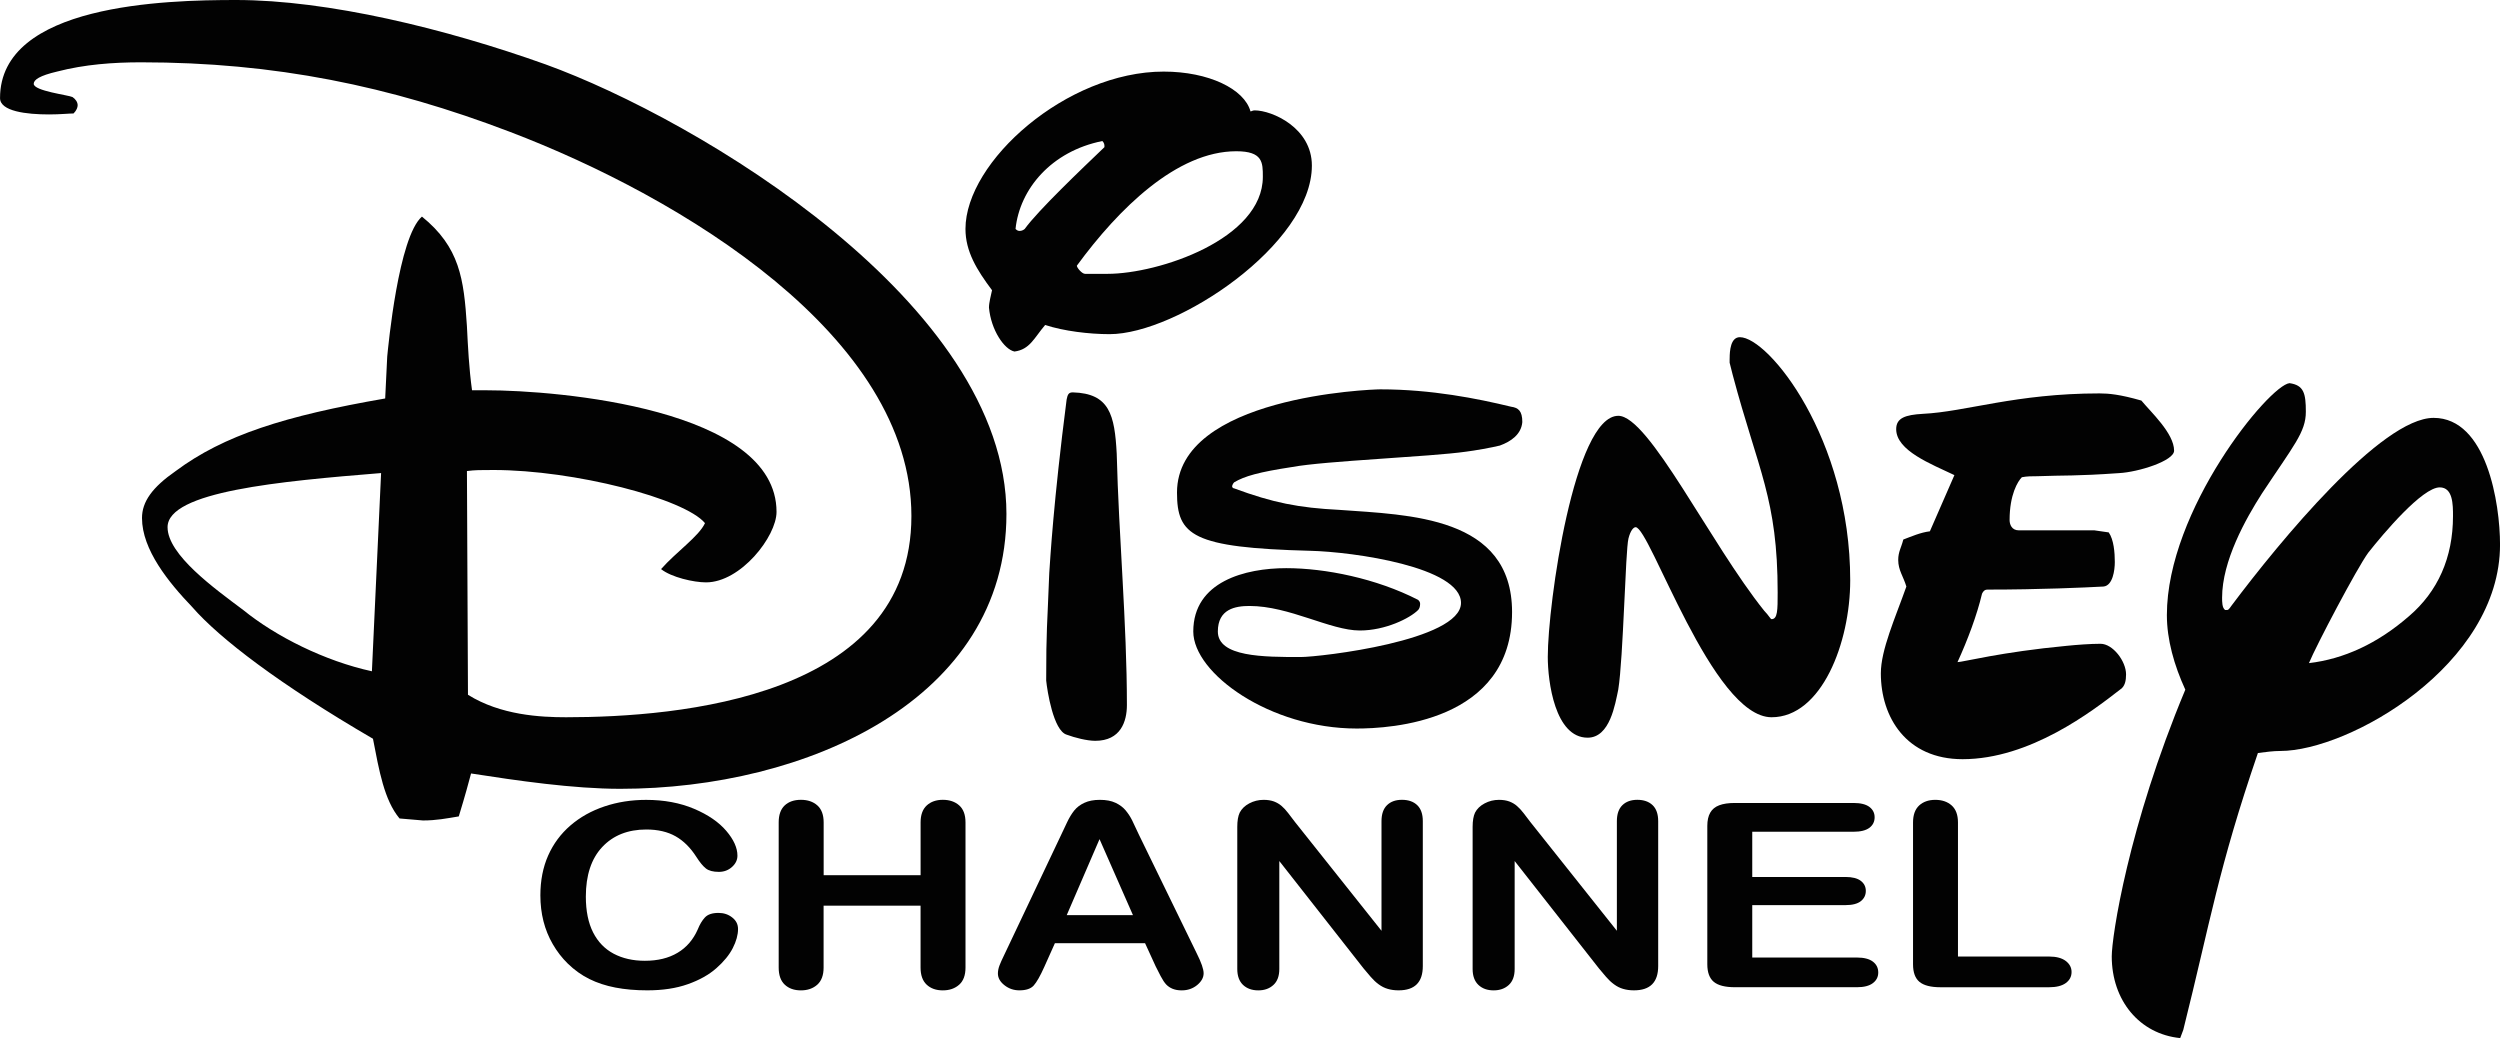
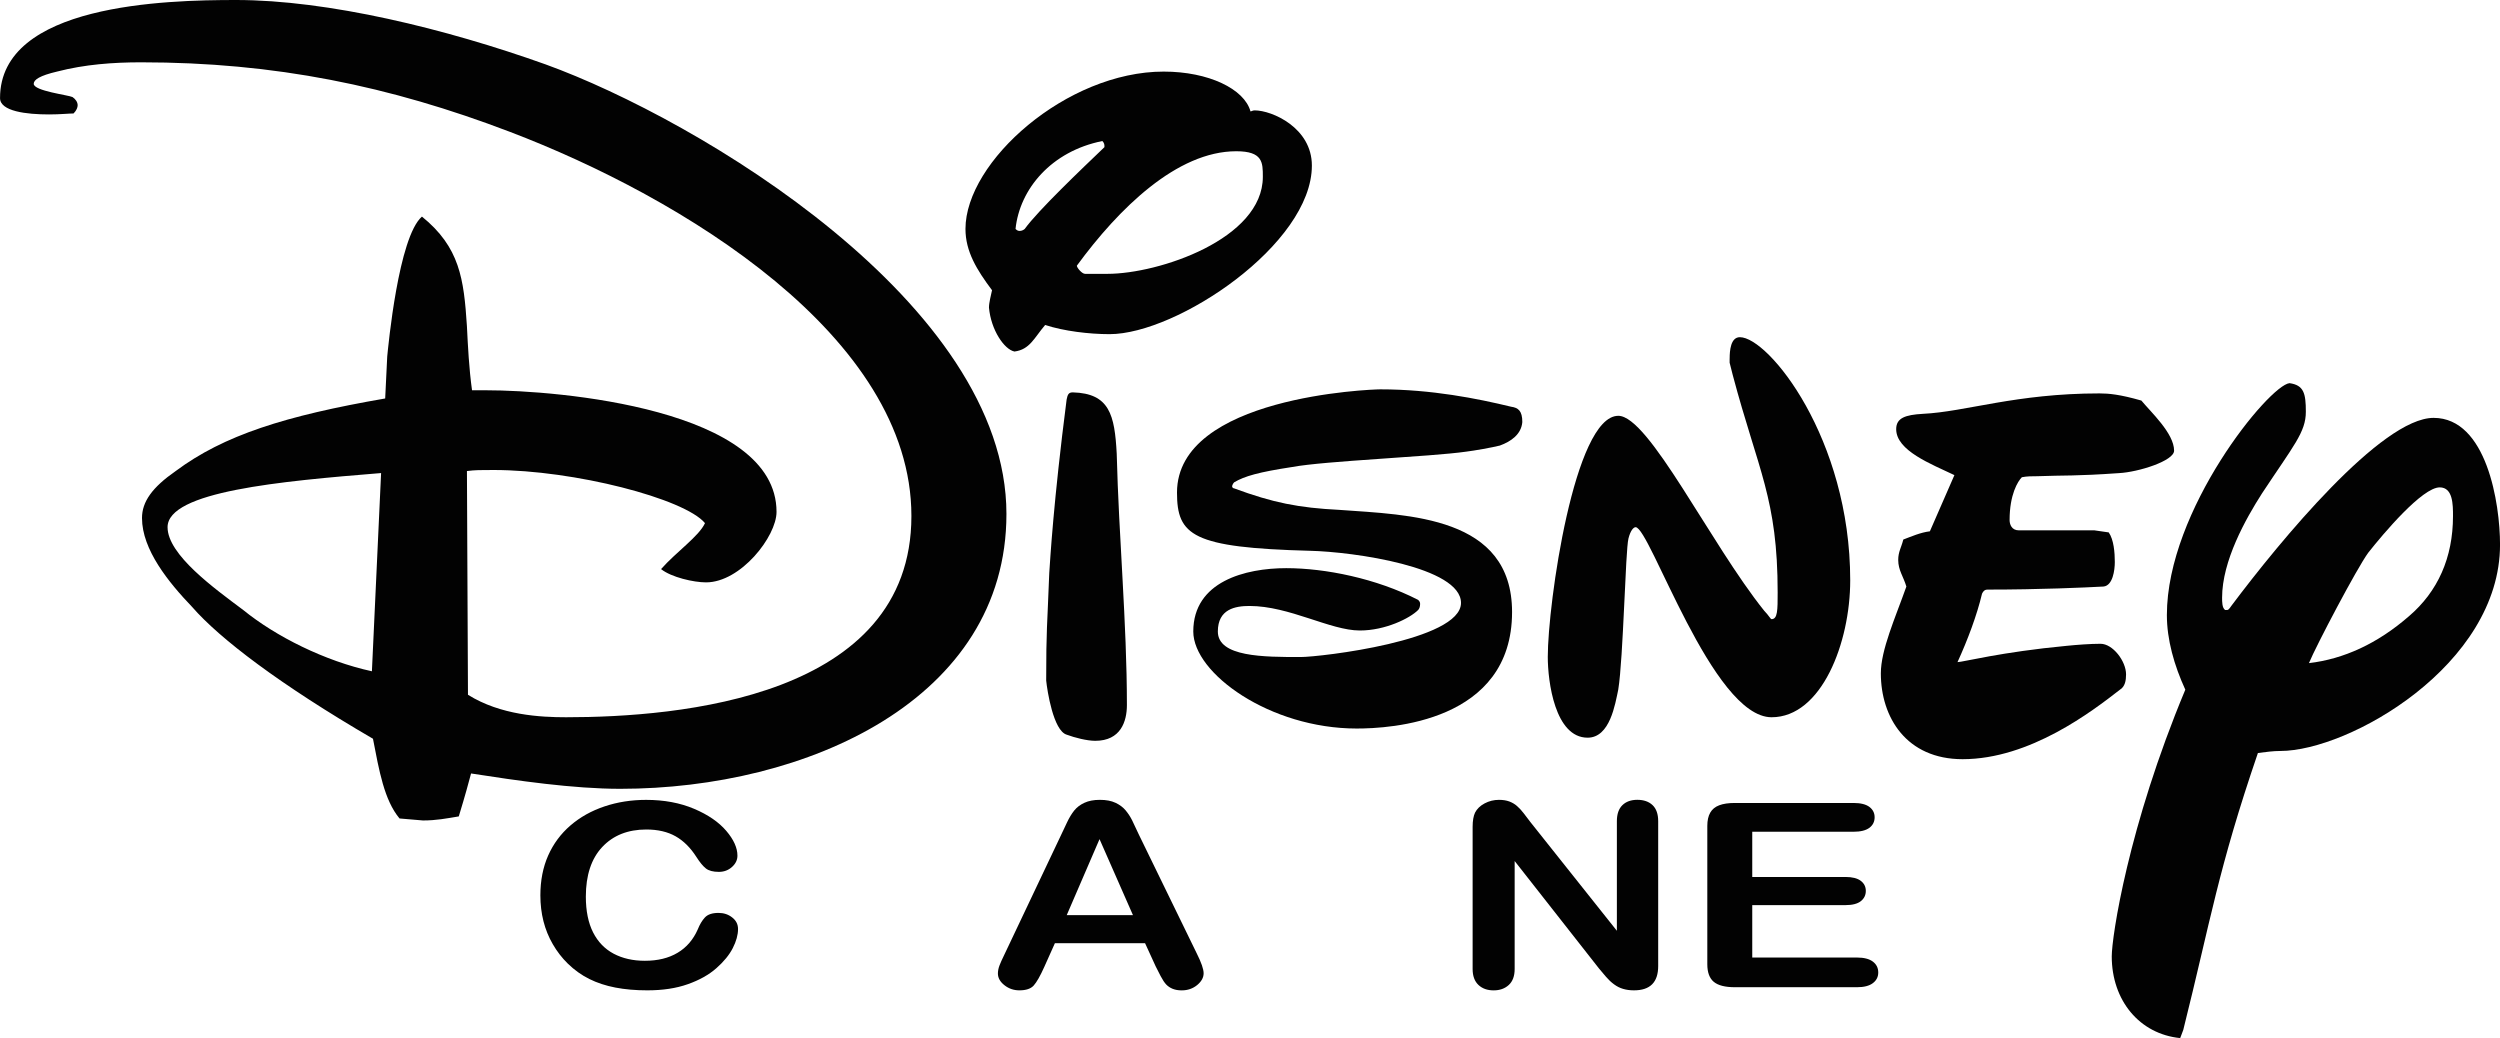
<svg xmlns="http://www.w3.org/2000/svg" version="1.1" id="Warstwa_1" x="0px" y="0px" width="80px" height="33.219px" viewBox="-0.059 48.613 80 33.219" enable-background="new -0.059 48.613 80 33.219" xml:space="preserve">
  <g>
    <g>
      <path fill="#020202" d="M1.51,52.275c-0.719,0-1.568-0.099-1.568-0.523c0-3.008,5.296-3.139,7.552-3.139    c2.943,0,6.703,0.916,9.907,2.061c4.872,1.765,14.746,7.649,14.746,14.385c0,5.951-6.409,8.796-12.359,8.796    c-1.504,0-3.302-0.262-4.773-0.491c-0.098,0.36-0.164,0.622-0.393,1.374c-0.392,0.065-0.719,0.13-1.144,0.13l-0.752-0.064    c-0.491-0.588-0.654-1.536-0.85-2.551C8.9,70.52,6.97,69.048,6.088,68.034c-0.752-0.785-1.603-1.831-1.603-2.844    c0-0.523,0.327-0.981,1.079-1.504c1.537-1.145,3.498-1.767,6.703-2.322l0.065-1.341c0.033-0.326,0.359-3.824,1.111-4.479    c1.21,0.98,1.341,1.994,1.439,3.498c0.033,0.654,0.065,1.342,0.164,2.06h0.458c2.289,0,9.286,0.589,9.286,3.891    c0,0.785-1.145,2.256-2.257,2.256c-0.392,0-1.111-0.163-1.438-0.425c0.491-0.556,1.21-1.046,1.406-1.471    c-0.654-0.784-4.185-1.7-6.768-1.7c-0.425,0-0.588,0-0.85,0.033l0.033,7.16c1.046,0.654,2.321,0.719,3.139,0.719    c3.597,0,11.051-0.621,11.051-6.44c0-5.755-7.356-10.201-12.85-12.294c-3.858-1.471-7.52-2.224-11.803-2.224    c-0.883,0-1.798,0.066-2.681,0.295c-0.556,0.13-0.752,0.261-0.752,0.393c0,0.229,1.111,0.359,1.242,0.424    c0.098,0.066,0.164,0.164,0.164,0.262c0,0.065-0.033,0.164-0.131,0.263C2.164,52.243,1.87,52.275,1.51,52.275z M12.136,63.751    C8.9,64.013,5.303,64.34,5.303,65.483c0,0.884,1.504,1.963,2.42,2.649c1.046,0.85,2.615,1.635,4.119,1.962L12.136,63.751z" />
      <path fill="#020202" d="M40.09,52.145c0.556,0,1.831,0.556,1.831,1.766c0,2.518-4.316,5.395-6.475,5.395    c-0.653,0-1.471-0.099-2.06-0.294c-0.36,0.425-0.491,0.784-0.981,0.85c-0.327-0.065-0.752-0.687-0.817-1.406    c0-0.162,0.064-0.392,0.098-0.556c-0.49-0.653-0.85-1.242-0.85-1.961c0-2.158,3.237-5.035,6.343-5.035    c1.438,0,2.582,0.556,2.778,1.274C39.991,52.177,40.023,52.145,40.09,52.145z M32.57,56.003c0.065,0,0.13-0.033,0.163-0.065    c0.425-0.589,1.798-1.896,2.55-2.616v-0.032c0-0.033,0-0.099-0.066-0.164c-1.634,0.327-2.647,1.537-2.779,2.813    C32.471,55.97,32.504,56.003,32.57,56.003z M35.676,63.13c0.065,2.648,0.326,5.428,0.326,8.043c0,0.523-0.196,1.146-1.013,1.146    c-0.262,0-0.654-0.099-0.916-0.197c-0.425-0.131-0.621-1.405-0.654-1.733c0-1.667,0.033-1.699,0.098-3.433    c0.032-0.458,0.131-2.255,0.556-5.558c0.032-0.164,0.065-0.229,0.197-0.229C35.446,61.201,35.61,61.888,35.676,63.13z     M34.662,57.376h0.719c1.636,0,4.971-1.111,4.971-3.106c0-0.458,0-0.817-0.851-0.817c-1.896,0-3.76,1.831-5.101,3.662    C34.4,57.18,34.564,57.376,34.662,57.376z" />
      <path fill="#020202" d="M39.369,64.177c0,0.032,0.032,0.064,0.065,0.064c1.242,0.459,2.06,0.622,3.368,0.688    c2.223,0.163,5.525,0.196,5.525,3.269c0,3.531-3.924,3.728-4.97,3.728c-2.779,0-5.231-1.766-5.231-3.105    c0-1.603,1.668-2.027,2.975-2.027c1.243,0,2.878,0.327,4.218,1.014c0.033,0.033,0.066,0.065,0.066,0.13    c0,0.099-0.033,0.165-0.066,0.197c-0.261,0.262-1.046,0.654-1.863,0.654c-0.947,0-2.256-0.785-3.531-0.785    c-0.457,0-1.013,0.099-1.013,0.817c0,0.817,1.47,0.817,2.649,0.817c0.62,0,5.132-0.523,5.132-1.732    c0-1.146-3.434-1.636-4.838-1.668c-3.761-0.099-4.25-0.491-4.25-1.864c0-3.073,6.211-3.302,6.505-3.302    c1.636,0,3.106,0.294,4.186,0.556c0.229,0.032,0.359,0.131,0.359,0.49c-0.032,0.392-0.359,0.622-0.719,0.753    c-0.262,0.065-0.817,0.163-1.079,0.195c-1.145,0.164-4.512,0.295-5.559,0.49c-1.078,0.164-1.536,0.295-1.863,0.491    C39.401,64.078,39.369,64.144,39.369,64.177z" />
      <path fill="#020202" d="M55.29,60.089c0-0.261,0.033-0.686,0.327-0.686c0.916,0,3.531,3.236,3.531,7.781    c0,1.994-0.915,4.381-2.517,4.381c-1.896,0-3.892-6.082-4.35-6.082c-0.065,0-0.163,0.099-0.229,0.36    c-0.099,0.393-0.163,3.825-0.327,4.839c-0.099,0.458-0.262,1.537-0.98,1.537c-1.047,0-1.275-1.799-1.275-2.583    c0-1.701,0.85-7.717,2.256-7.717c0.98,0,2.942,4.087,4.675,6.245c0.132,0.131,0.196,0.262,0.23,0.262    c0.195,0,0.195-0.294,0.195-0.851c0-3.007-0.621-3.89-1.438-6.964l-0.099-0.392V60.089z" />
      <path fill="#020202" d="M67.779,70.683c-0.883,0.687-2.878,2.224-5.035,2.224c-1.799,0-2.616-1.341-2.616-2.747    c0-0.752,0.458-1.765,0.817-2.778c-0.098-0.327-0.261-0.522-0.261-0.851c0-0.262,0.098-0.393,0.163-0.653    c0.262-0.099,0.557-0.229,0.85-0.263l0.785-1.798c-0.752-0.359-1.863-0.784-1.863-1.471c0-0.36,0.294-0.458,0.85-0.49    c1.373-0.065,2.976-0.654,5.656-0.654c0.295,0,0.654,0.032,1.34,0.229c0.295,0.36,1.047,1.047,1.047,1.603    c0,0.327-1.144,0.687-1.765,0.719c-1.407,0.099-1.733,0.065-2.616,0.099c-0.163,0-0.327,0-0.49,0.032    c-0.132,0.131-0.393,0.556-0.393,1.373c0,0.132,0.065,0.327,0.294,0.327h2.42l0.458,0.066c0.163,0.229,0.195,0.653,0.195,0.948    c0,0.262-0.065,0.751-0.359,0.784c-0.588,0.032-2.061,0.098-3.694,0.098c-0.065,0-0.132,0-0.196,0.131    c-0.163,0.687-0.457,1.472-0.785,2.19c0.164,0,1.406-0.326,3.499-0.522c0.326-0.033,0.752-0.065,1.078-0.065    c0.393,0,0.817,0.556,0.817,0.98C67.975,70.388,67.942,70.585,67.779,70.683z" />
      <path fill="#020202" d="M69.707,81.832c-1.307-0.131-2.19-1.21-2.19-2.615c0-0.622,0.523-4.153,2.354-8.534    c-0.359-0.784-0.59-1.602-0.59-2.387c0-3.367,3.271-7.356,3.925-7.422c0.458,0.065,0.522,0.327,0.522,0.916    c0,0.653-0.391,1.079-1.405,2.615c-0.523,0.817-1.275,2.157-1.275,3.335c0,0.131,0,0.327,0.098,0.393h0.065    c0.033,0,0.065-0.032,0.132-0.131c1.568-2.092,4.807-6.017,6.473-6.017c1.701,0,2.126,2.746,2.126,4.055    c0,3.858-4.839,6.604-7.03,6.604c-0.229,0-0.457,0.032-0.718,0.065c-1.276,3.728-1.505,5.329-2.388,8.86L69.707,81.832z     M77.031,68.329c0.916-0.785,1.406-1.864,1.406-3.204c0-0.36,0-0.916-0.425-0.916c-0.557,0-1.799,1.472-2.289,2.093    c-0.359,0.49-1.668,2.976-1.896,3.531C74.938,69.702,76.018,69.212,77.031,68.329z" />
    </g>
    <g>
      <path fill="#020202" d="M23.558,78.341c0,0.188-0.056,0.391-0.167,0.609s-0.286,0.433-0.525,0.644    c-0.239,0.211-0.544,0.382-0.915,0.513c-0.371,0.132-0.804,0.197-1.297,0.197c-0.374,0-0.715-0.03-1.021-0.089    c-0.306-0.059-0.584-0.15-0.835-0.275c-0.25-0.124-0.479-0.289-0.689-0.493c-0.188-0.185-0.347-0.392-0.479-0.621    c-0.133-0.229-0.232-0.474-0.298-0.733c-0.066-0.261-0.099-0.536-0.099-0.828c0-0.476,0.083-0.9,0.249-1.275    s0.404-0.696,0.714-0.963c0.31-0.267,0.673-0.47,1.089-0.609c0.416-0.14,0.86-0.209,1.331-0.209c0.574,0,1.085,0.095,1.534,0.285    s0.792,0.426,1.031,0.706c0.239,0.28,0.358,0.545,0.358,0.794c0,0.137-0.058,0.258-0.174,0.362    c-0.116,0.104-0.256,0.157-0.421,0.157c-0.184,0-0.322-0.037-0.414-0.109c-0.092-0.072-0.195-0.197-0.308-0.374    c-0.187-0.292-0.407-0.511-0.661-0.655s-0.566-0.218-0.937-0.218c-0.591,0-1.061,0.187-1.411,0.56s-0.525,0.902-0.525,1.589    c0,0.458,0.078,0.84,0.232,1.144c0.155,0.305,0.375,0.531,0.659,0.682c0.284,0.15,0.616,0.226,0.997,0.226    c0.413,0,0.762-0.085,1.048-0.256c0.286-0.17,0.501-0.42,0.646-0.75c0.062-0.155,0.137-0.282,0.228-0.38s0.235-0.146,0.436-0.146    c0.171,0,0.318,0.05,0.44,0.148C23.497,78.07,23.558,78.193,23.558,78.341z" />
-       <path fill="#020202" d="M26.298,74.931v1.689H29.4v-1.689c0-0.241,0.065-0.422,0.196-0.543c0.13-0.12,0.302-0.181,0.515-0.181    c0.216,0,0.391,0.06,0.525,0.179c0.134,0.119,0.201,0.301,0.201,0.545v4.646c0,0.243-0.067,0.426-0.203,0.547    c-0.136,0.12-0.31,0.181-0.523,0.181c-0.216,0-0.389-0.062-0.518-0.184c-0.129-0.121-0.194-0.304-0.194-0.544v-1.983h-3.103v1.983    c0,0.243-0.068,0.426-0.203,0.547c-0.136,0.12-0.31,0.181-0.523,0.181c-0.216,0-0.389-0.062-0.518-0.184    c-0.129-0.121-0.193-0.304-0.193-0.544v-4.646c0-0.241,0.063-0.422,0.191-0.543c0.127-0.12,0.301-0.181,0.521-0.181    c0.216,0,0.391,0.06,0.525,0.179S26.298,74.687,26.298,74.931z" />
      <path fill="#020202" d="M36.922,79.535l-0.339-0.74h-2.885l-0.339,0.757c-0.132,0.295-0.246,0.493-0.339,0.597    c-0.093,0.104-0.247,0.155-0.459,0.155c-0.181,0-0.34-0.055-0.479-0.165c-0.139-0.11-0.208-0.234-0.208-0.374    c0-0.08,0.016-0.164,0.048-0.25c0.032-0.085,0.085-0.205,0.16-0.357l1.815-3.828c0.051-0.11,0.114-0.242,0.187-0.396    c0.072-0.154,0.15-0.282,0.232-0.384c0.083-0.103,0.19-0.185,0.325-0.247c0.134-0.063,0.299-0.095,0.496-0.095    c0.2,0,0.367,0.031,0.501,0.095c0.134,0.063,0.242,0.144,0.324,0.243c0.082,0.099,0.151,0.205,0.208,0.319    c0.056,0.114,0.128,0.267,0.215,0.456l1.854,3.805c0.145,0.29,0.218,0.5,0.218,0.632c0,0.137-0.069,0.262-0.206,0.376    c-0.137,0.113-0.303,0.171-0.496,0.171c-0.113,0-0.21-0.018-0.291-0.051c-0.081-0.033-0.148-0.079-0.204-0.137    c-0.055-0.058-0.114-0.146-0.177-0.266C37.021,79.731,36.967,79.627,36.922,79.535z M34.076,77.898h2.12l-1.07-2.433    L34.076,77.898z" />
-       <path fill="#020202" d="M41.385,74.923l2.764,3.475v-3.507c0-0.228,0.059-0.398,0.177-0.513s0.276-0.171,0.478-0.171    c0.206,0,0.369,0.057,0.488,0.171s0.179,0.285,0.179,0.513v4.637c0,0.518-0.258,0.776-0.774,0.776    c-0.129,0-0.245-0.016-0.349-0.047c-0.103-0.03-0.199-0.079-0.29-0.146c-0.09-0.066-0.174-0.146-0.251-0.235    c-0.078-0.09-0.155-0.182-0.233-0.275l-2.695-3.435v3.455c0,0.225-0.063,0.396-0.189,0.511c-0.125,0.115-0.286,0.173-0.483,0.173    c-0.203,0-0.366-0.059-0.489-0.175c-0.122-0.117-0.184-0.286-0.184-0.509v-4.549c0-0.192,0.025-0.345,0.077-0.454    c0.062-0.121,0.163-0.22,0.305-0.296c0.143-0.076,0.296-0.114,0.46-0.114c0.129,0,0.239,0.018,0.332,0.052    c0.092,0.035,0.172,0.082,0.242,0.142c0.069,0.059,0.141,0.135,0.212,0.229C41.232,74.723,41.308,74.821,41.385,74.923z" />
      <path fill="#020202" d="M48.917,74.923l2.764,3.475v-3.507c0-0.228,0.059-0.398,0.177-0.513c0.117-0.114,0.276-0.171,0.477-0.171    c0.206,0,0.369,0.057,0.489,0.171c0.119,0.114,0.179,0.285,0.179,0.513v4.637c0,0.518-0.259,0.776-0.774,0.776    c-0.129,0-0.245-0.016-0.349-0.047c-0.104-0.03-0.2-0.079-0.29-0.146c-0.091-0.066-0.175-0.146-0.252-0.235    c-0.078-0.09-0.155-0.182-0.232-0.275l-2.696-3.435v3.455c0,0.225-0.063,0.396-0.188,0.511s-0.288,0.173-0.484,0.173    c-0.203,0-0.366-0.059-0.488-0.175c-0.123-0.117-0.185-0.286-0.185-0.509v-4.549c0-0.192,0.026-0.345,0.077-0.454    c0.062-0.121,0.163-0.22,0.306-0.296c0.142-0.076,0.295-0.114,0.46-0.114c0.129,0,0.239,0.018,0.331,0.052    c0.092,0.035,0.173,0.082,0.242,0.142c0.069,0.059,0.141,0.135,0.213,0.229S48.839,74.821,48.917,74.923z" />
      <path fill="#020202" d="M59.25,75.229h-3.237v1.447h2.981c0.219,0,0.383,0.041,0.491,0.123s0.162,0.189,0.162,0.323    c0,0.135-0.054,0.244-0.159,0.328c-0.107,0.084-0.271,0.127-0.494,0.127h-2.981v1.677h3.35c0.226,0,0.396,0.044,0.51,0.131    c0.115,0.087,0.172,0.203,0.172,0.348c0,0.14-0.057,0.253-0.172,0.34c-0.114,0.087-0.284,0.131-0.51,0.131h-3.906    c-0.313,0-0.538-0.058-0.676-0.173c-0.137-0.115-0.206-0.302-0.206-0.56v-4.432c0-0.171,0.031-0.312,0.093-0.42    c0.061-0.108,0.157-0.188,0.288-0.237c0.13-0.05,0.297-0.074,0.501-0.074h3.794c0.229,0,0.399,0.042,0.512,0.127    c0.11,0.084,0.166,0.194,0.166,0.331c0,0.14-0.056,0.252-0.166,0.336C59.649,75.187,59.479,75.229,59.25,75.229z" />
-       <path fill="#020202" d="M62.596,74.931v4.291h2.914c0.231,0,0.41,0.047,0.534,0.141s0.187,0.212,0.187,0.354    c0,0.146-0.062,0.263-0.184,0.353c-0.123,0.09-0.303,0.135-0.537,0.135h-3.471c-0.313,0-0.538-0.058-0.676-0.173    c-0.137-0.115-0.205-0.302-0.205-0.56v-4.54c0-0.241,0.065-0.422,0.195-0.543c0.131-0.12,0.303-0.181,0.516-0.181    c0.217,0,0.392,0.06,0.525,0.179S62.596,74.687,62.596,74.931z" />
    </g>
  </g>
</svg>